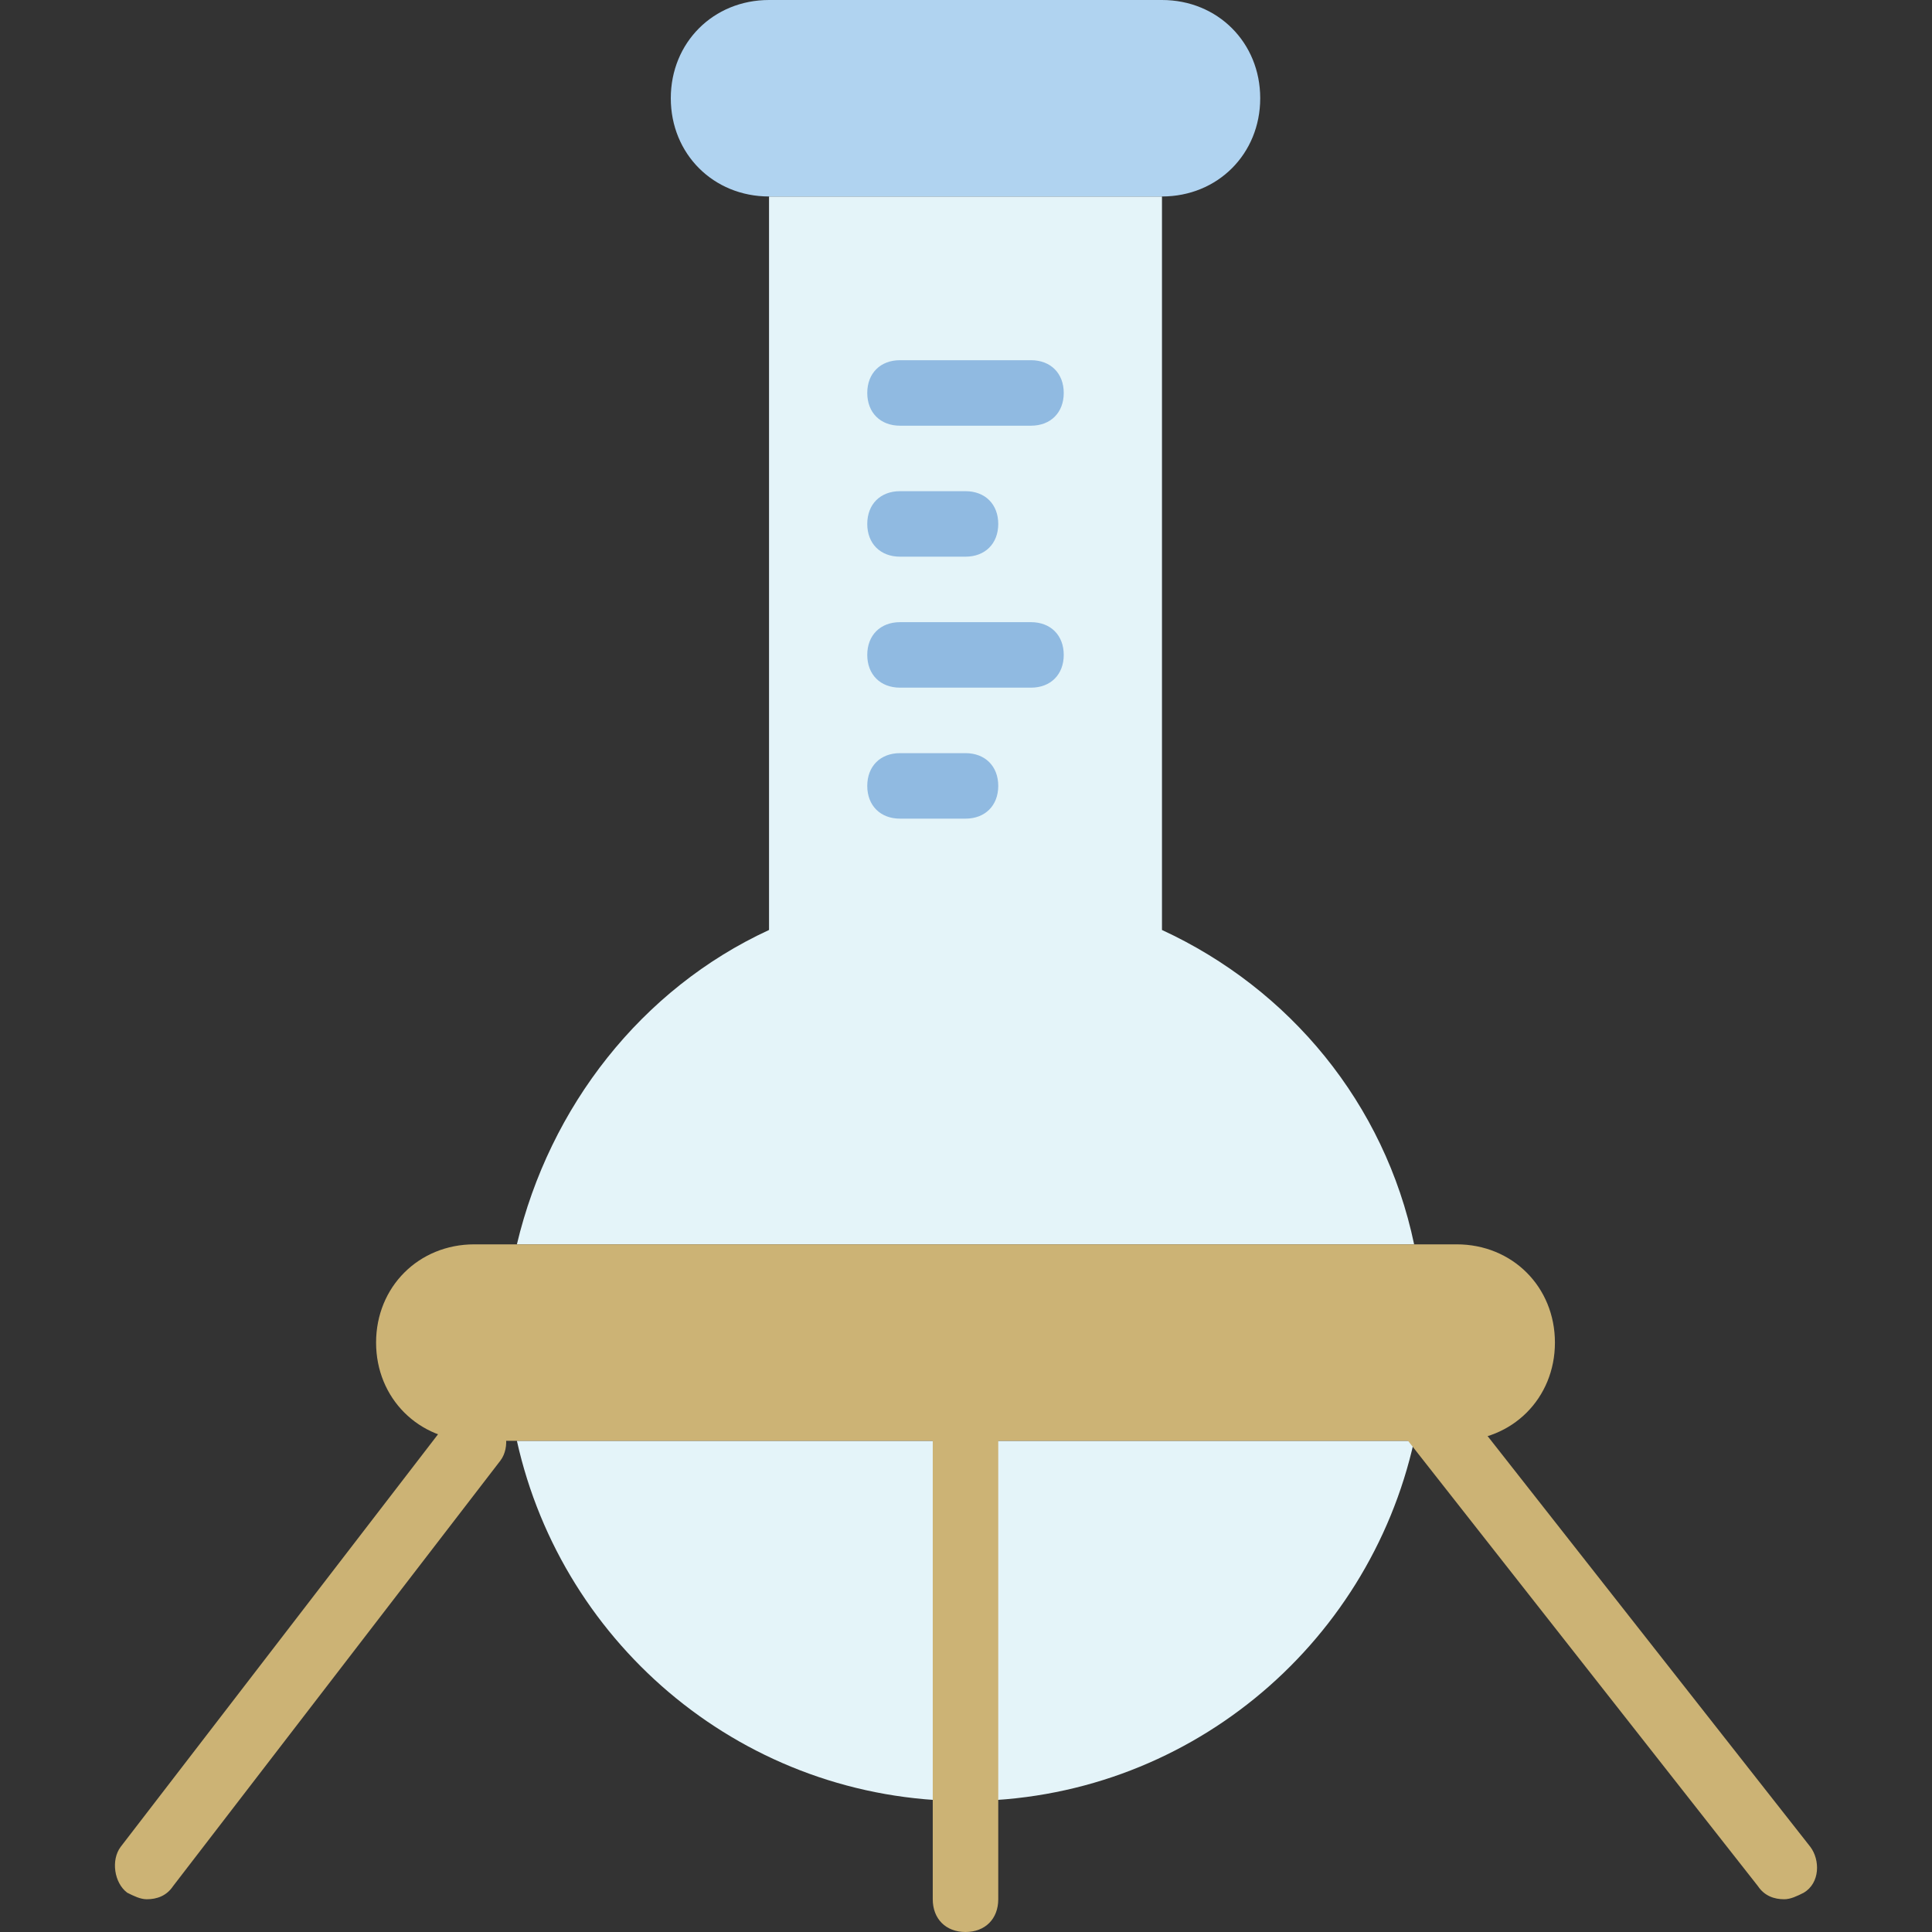
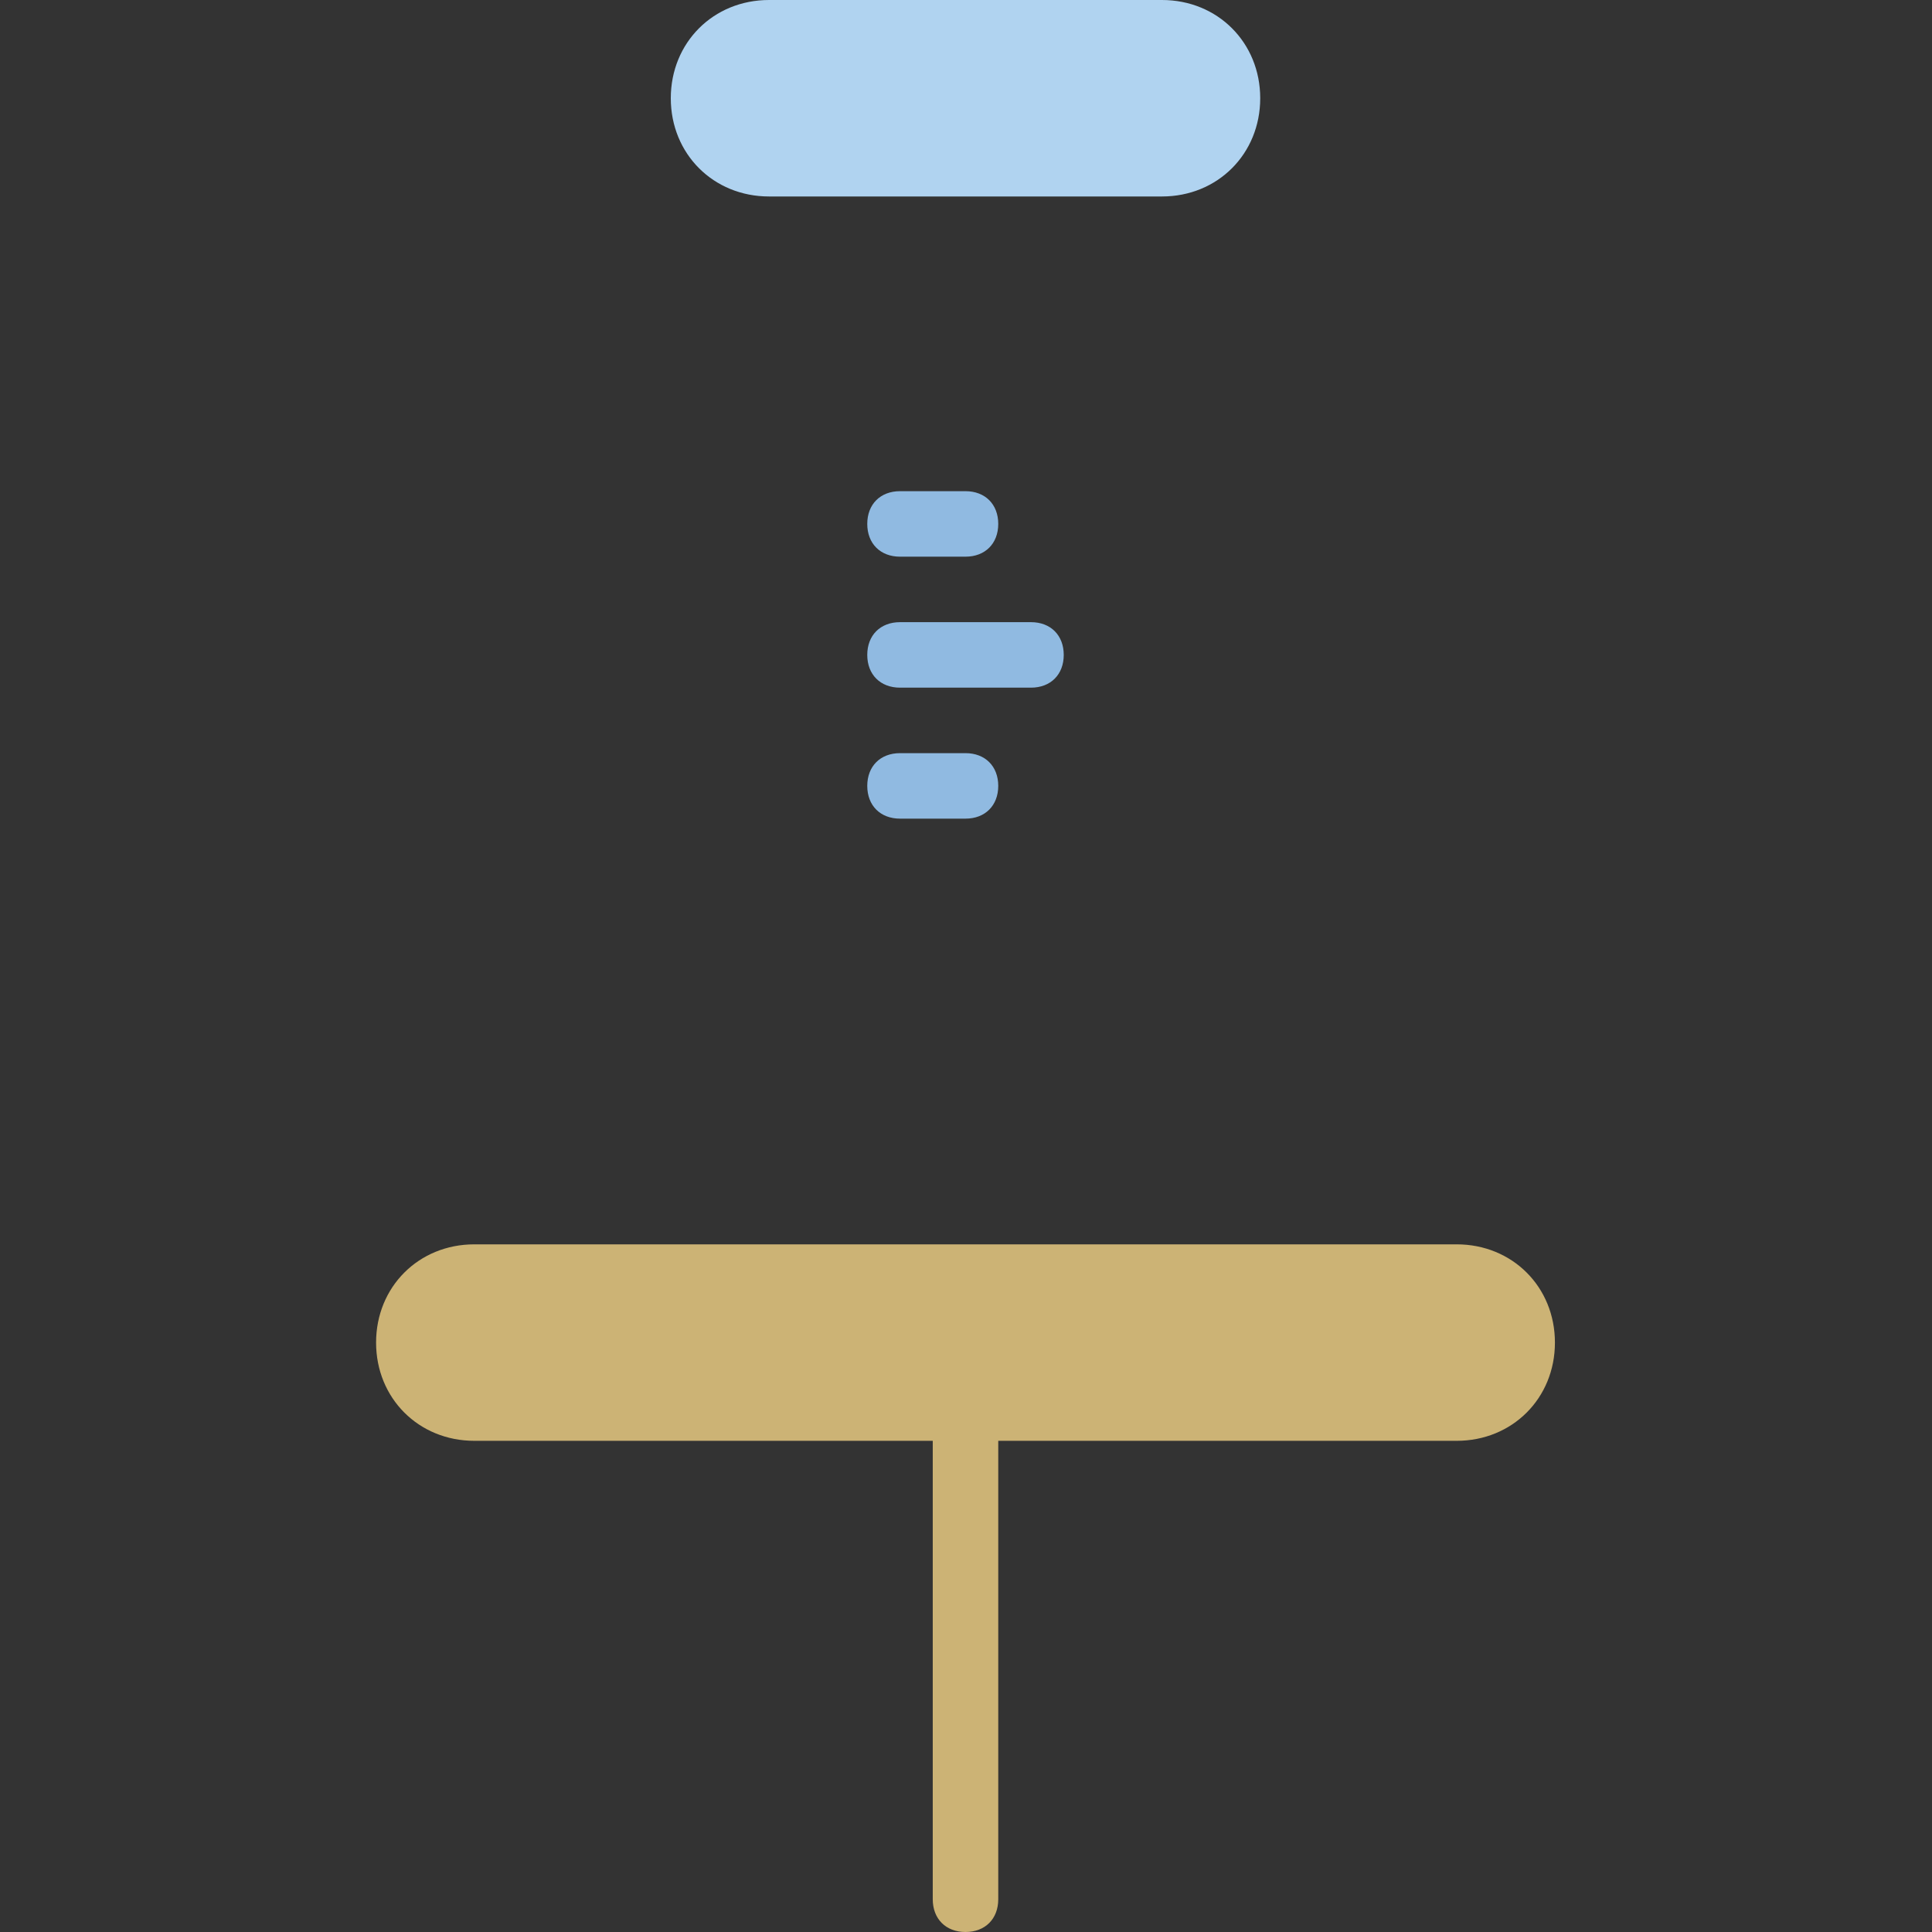
<svg xmlns="http://www.w3.org/2000/svg" height="800px" width="800px" version="1.1" id="Layer_1" viewBox="0 0 512 512" xml:space="preserve">
  <rect x="0" y="0" width="512" height="512" fill="#333333" stroke="none" />
  <g transform="translate(1)">
    <g>
-       <path style="fill:#E4F4F9;" d="M373.757,329.763c-7.81-37.315-32.976-67.688-66.82-83.308V52.068H202.801v194.386    c-33.844,15.62-58.142,46.861-66.82,83.308H373.757z" />
-       <path style="fill:#E4F4F9;" d="M135.98,381.831c12.149,54.671,60.746,95.458,118.888,95.458s106.739-40.786,118.888-95.458H135.98    z" />
-     </g>
+       </g>
    <path style="fill:#B0D3F0;" d="M306.936,52.068H202.801c-14.753,0-26.034-11.281-26.034-26.034S188.048,0,202.801,0h104.136   c14.753,0,26.034,11.281,26.034,26.034S321.689,52.068,306.936,52.068" />
    <g>
-       <path style="fill:#90BAE1;" d="M272.224,112.814h-34.712c-5.207,0-8.678-3.471-8.678-8.678c0-5.207,3.471-8.678,8.678-8.678    h34.712c5.207,0,8.678,3.471,8.678,8.678C280.902,109.342,277.431,112.814,272.224,112.814z" />
      <path style="fill:#90BAE1;" d="M254.868,147.525h-17.356c-5.207,0-8.678-3.471-8.678-8.678s3.471-8.678,8.678-8.678h17.356    c5.207,0,8.678,3.471,8.678,8.678S260.075,147.525,254.868,147.525z" />
      <path style="fill:#90BAE1;" d="M272.224,182.237h-34.712c-5.207,0-8.678-3.471-8.678-8.678c0-5.207,3.471-8.678,8.678-8.678    h34.712c5.207,0,8.678,3.471,8.678,8.678C280.902,178.766,277.431,182.237,272.224,182.237z" />
      <path style="fill:#90BAE1;" d="M254.868,216.949h-17.356c-5.207,0-8.678-3.471-8.678-8.678c0-5.207,3.471-8.678,8.678-8.678    h17.356c5.207,0,8.678,3.471,8.678,8.678C263.546,213.478,260.075,216.949,254.868,216.949z" />
    </g>
    <g>
      <path style="fill:#CCB375;" d="M385.038,381.831H124.699c-14.753,0-26.034-11.281-26.034-26.034    c0-14.753,11.281-26.034,26.034-26.034h260.339c14.753,0,26.034,11.281,26.034,26.034    C411.072,370.549,399.791,381.831,385.038,381.831" />
-       <path style="fill:#CCB375;" d="M37.919,503.322c-1.736,0-3.471-0.868-5.207-1.736c-3.471-2.603-4.339-8.678-1.736-12.149    l86.78-112.814c2.603-3.471,8.678-4.339,12.149-1.736c3.471,2.603,4.339,8.678,1.736,12.149l-86.78,112.814    C43.126,502.454,40.523,503.322,37.919,503.322z" />
-       <path style="fill:#CCB375;" d="M471.818,503.322c-2.603,0-5.207-0.868-6.942-3.471l-95.458-121.492    c-2.603-3.471-2.603-9.546,1.736-12.149c3.471-2.603,9.546-2.603,12.149,1.736l95.458,121.492    c2.603,3.471,2.603,9.546-1.736,12.149C475.289,502.454,473.553,503.322,471.818,503.322z" />
      <path style="fill:#CCB375;" d="M254.868,512c-5.207,0-8.678-3.471-8.678-8.678V381.831c0-5.207,3.471-8.678,8.678-8.678    s8.678,3.471,8.678,8.678v121.492C263.546,508.529,260.075,512,254.868,512z" />
    </g>
  </g>
</svg>